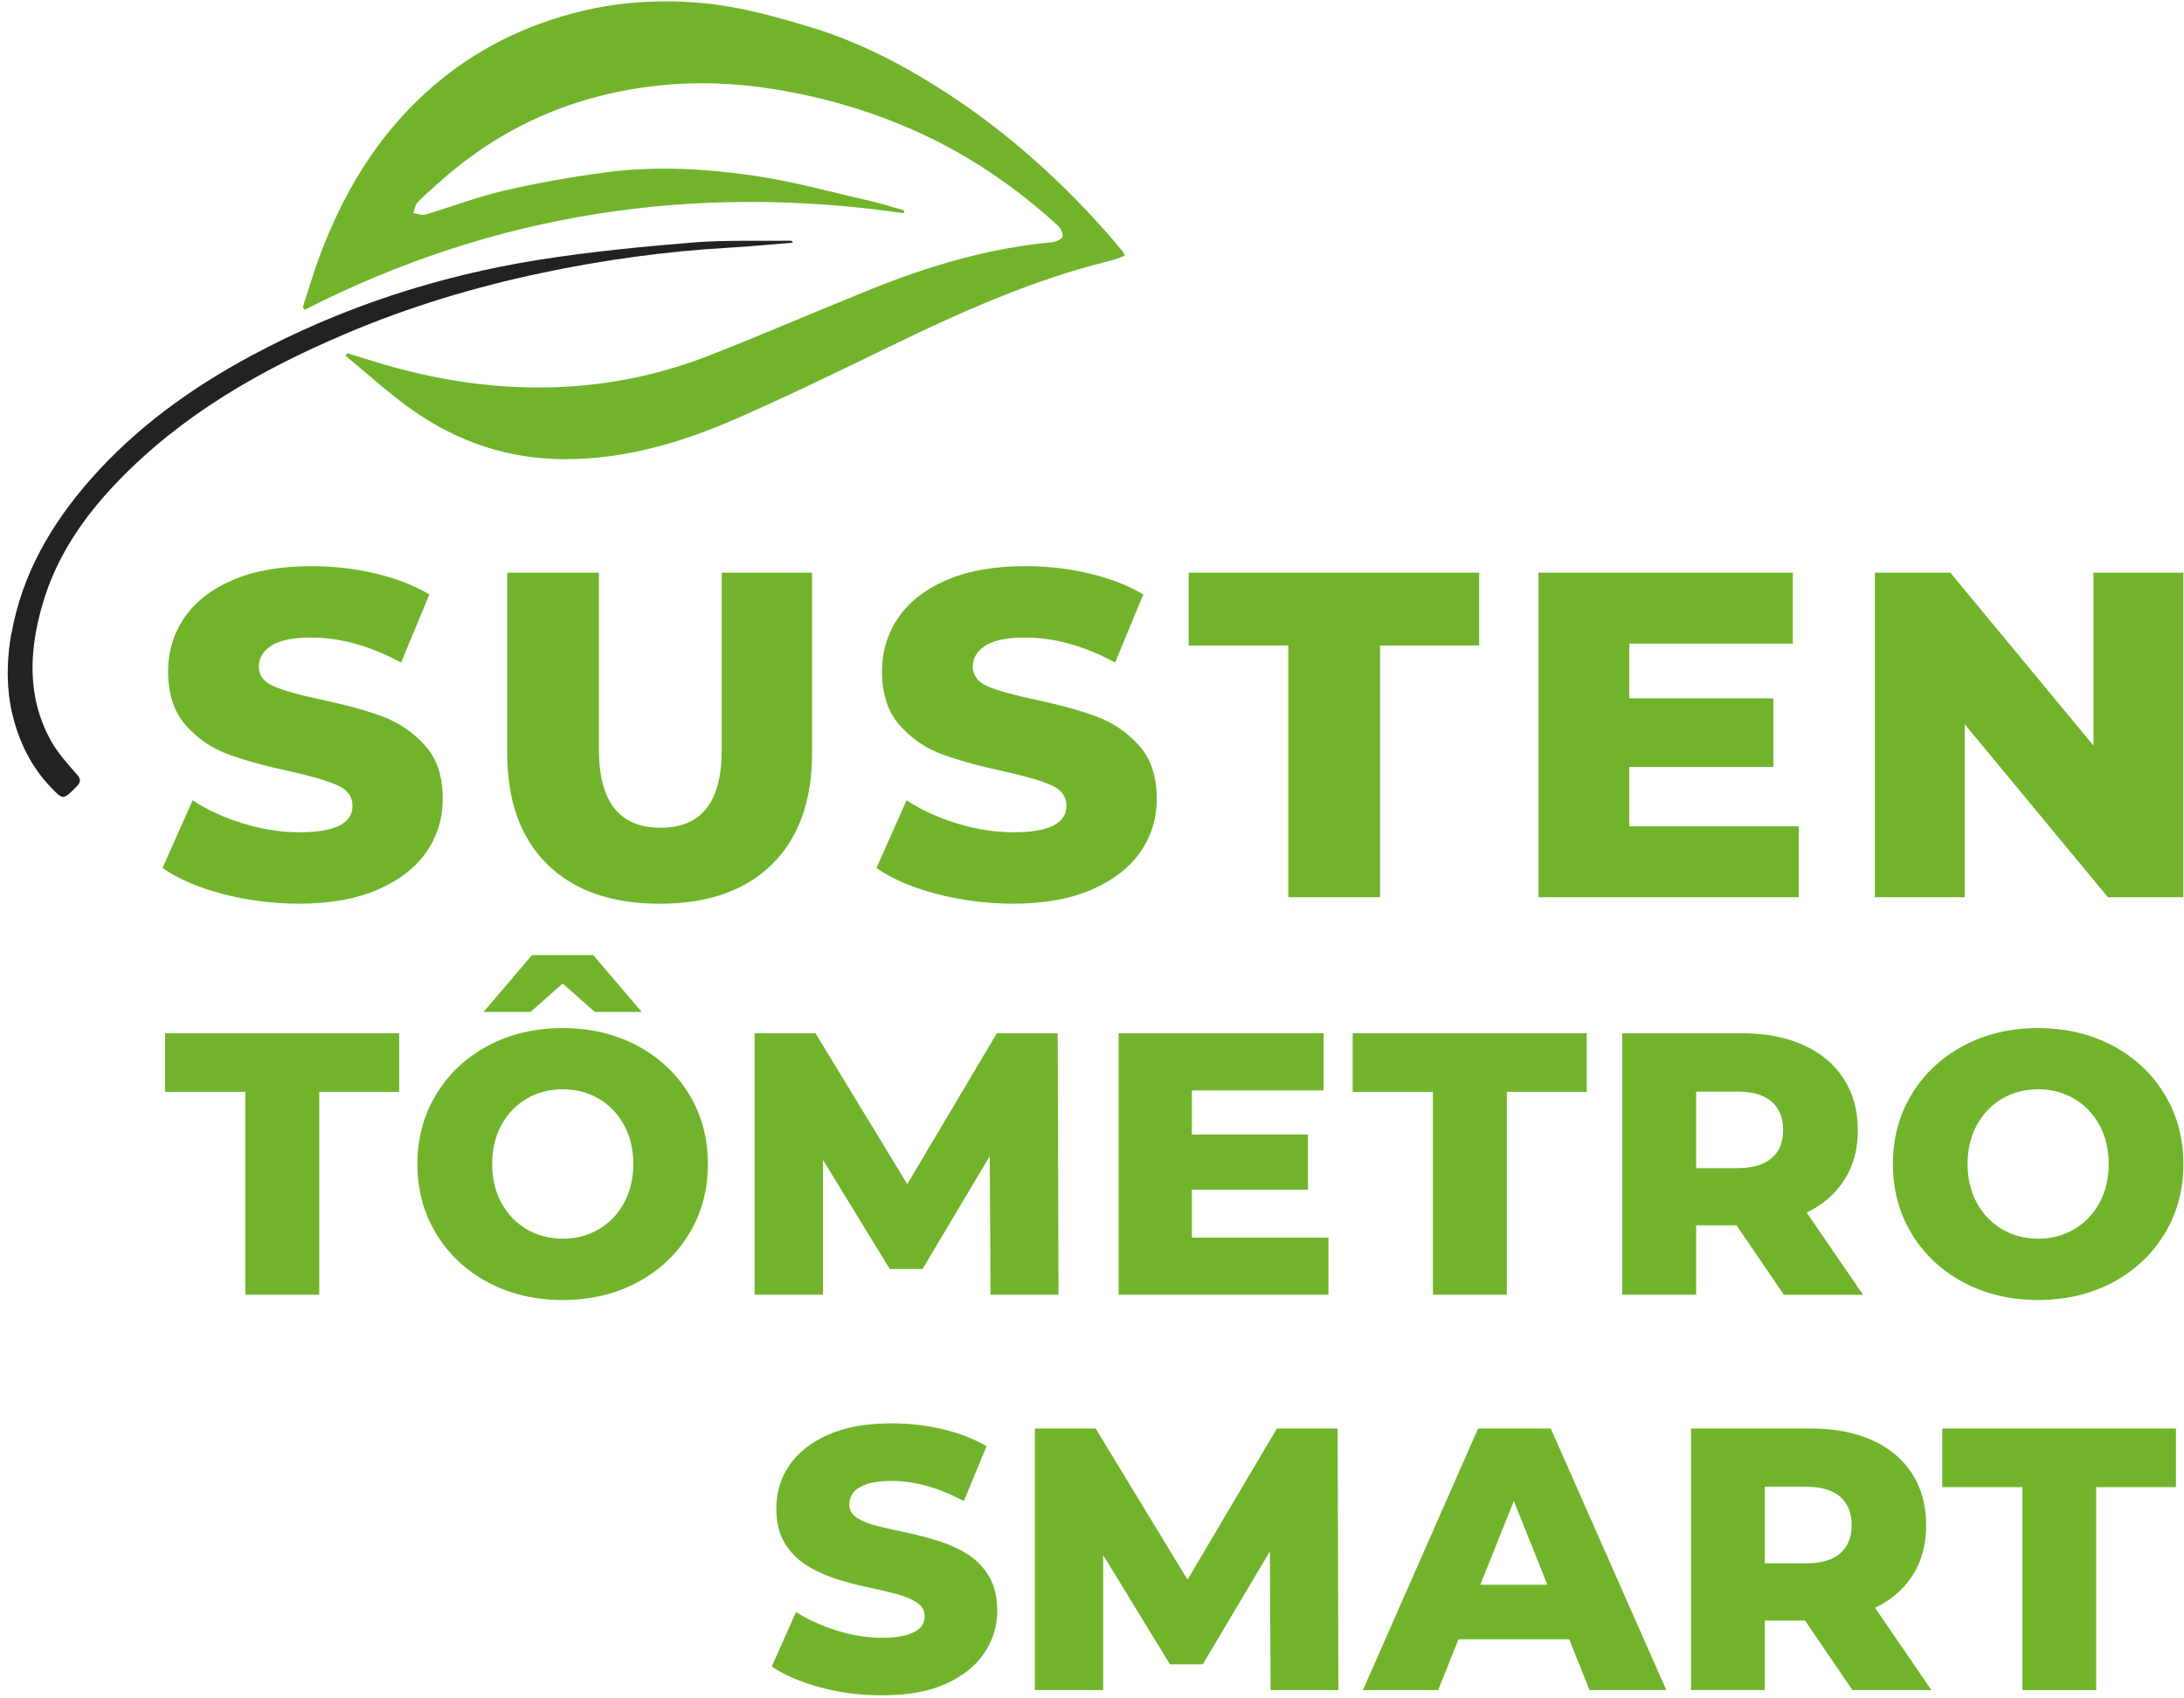
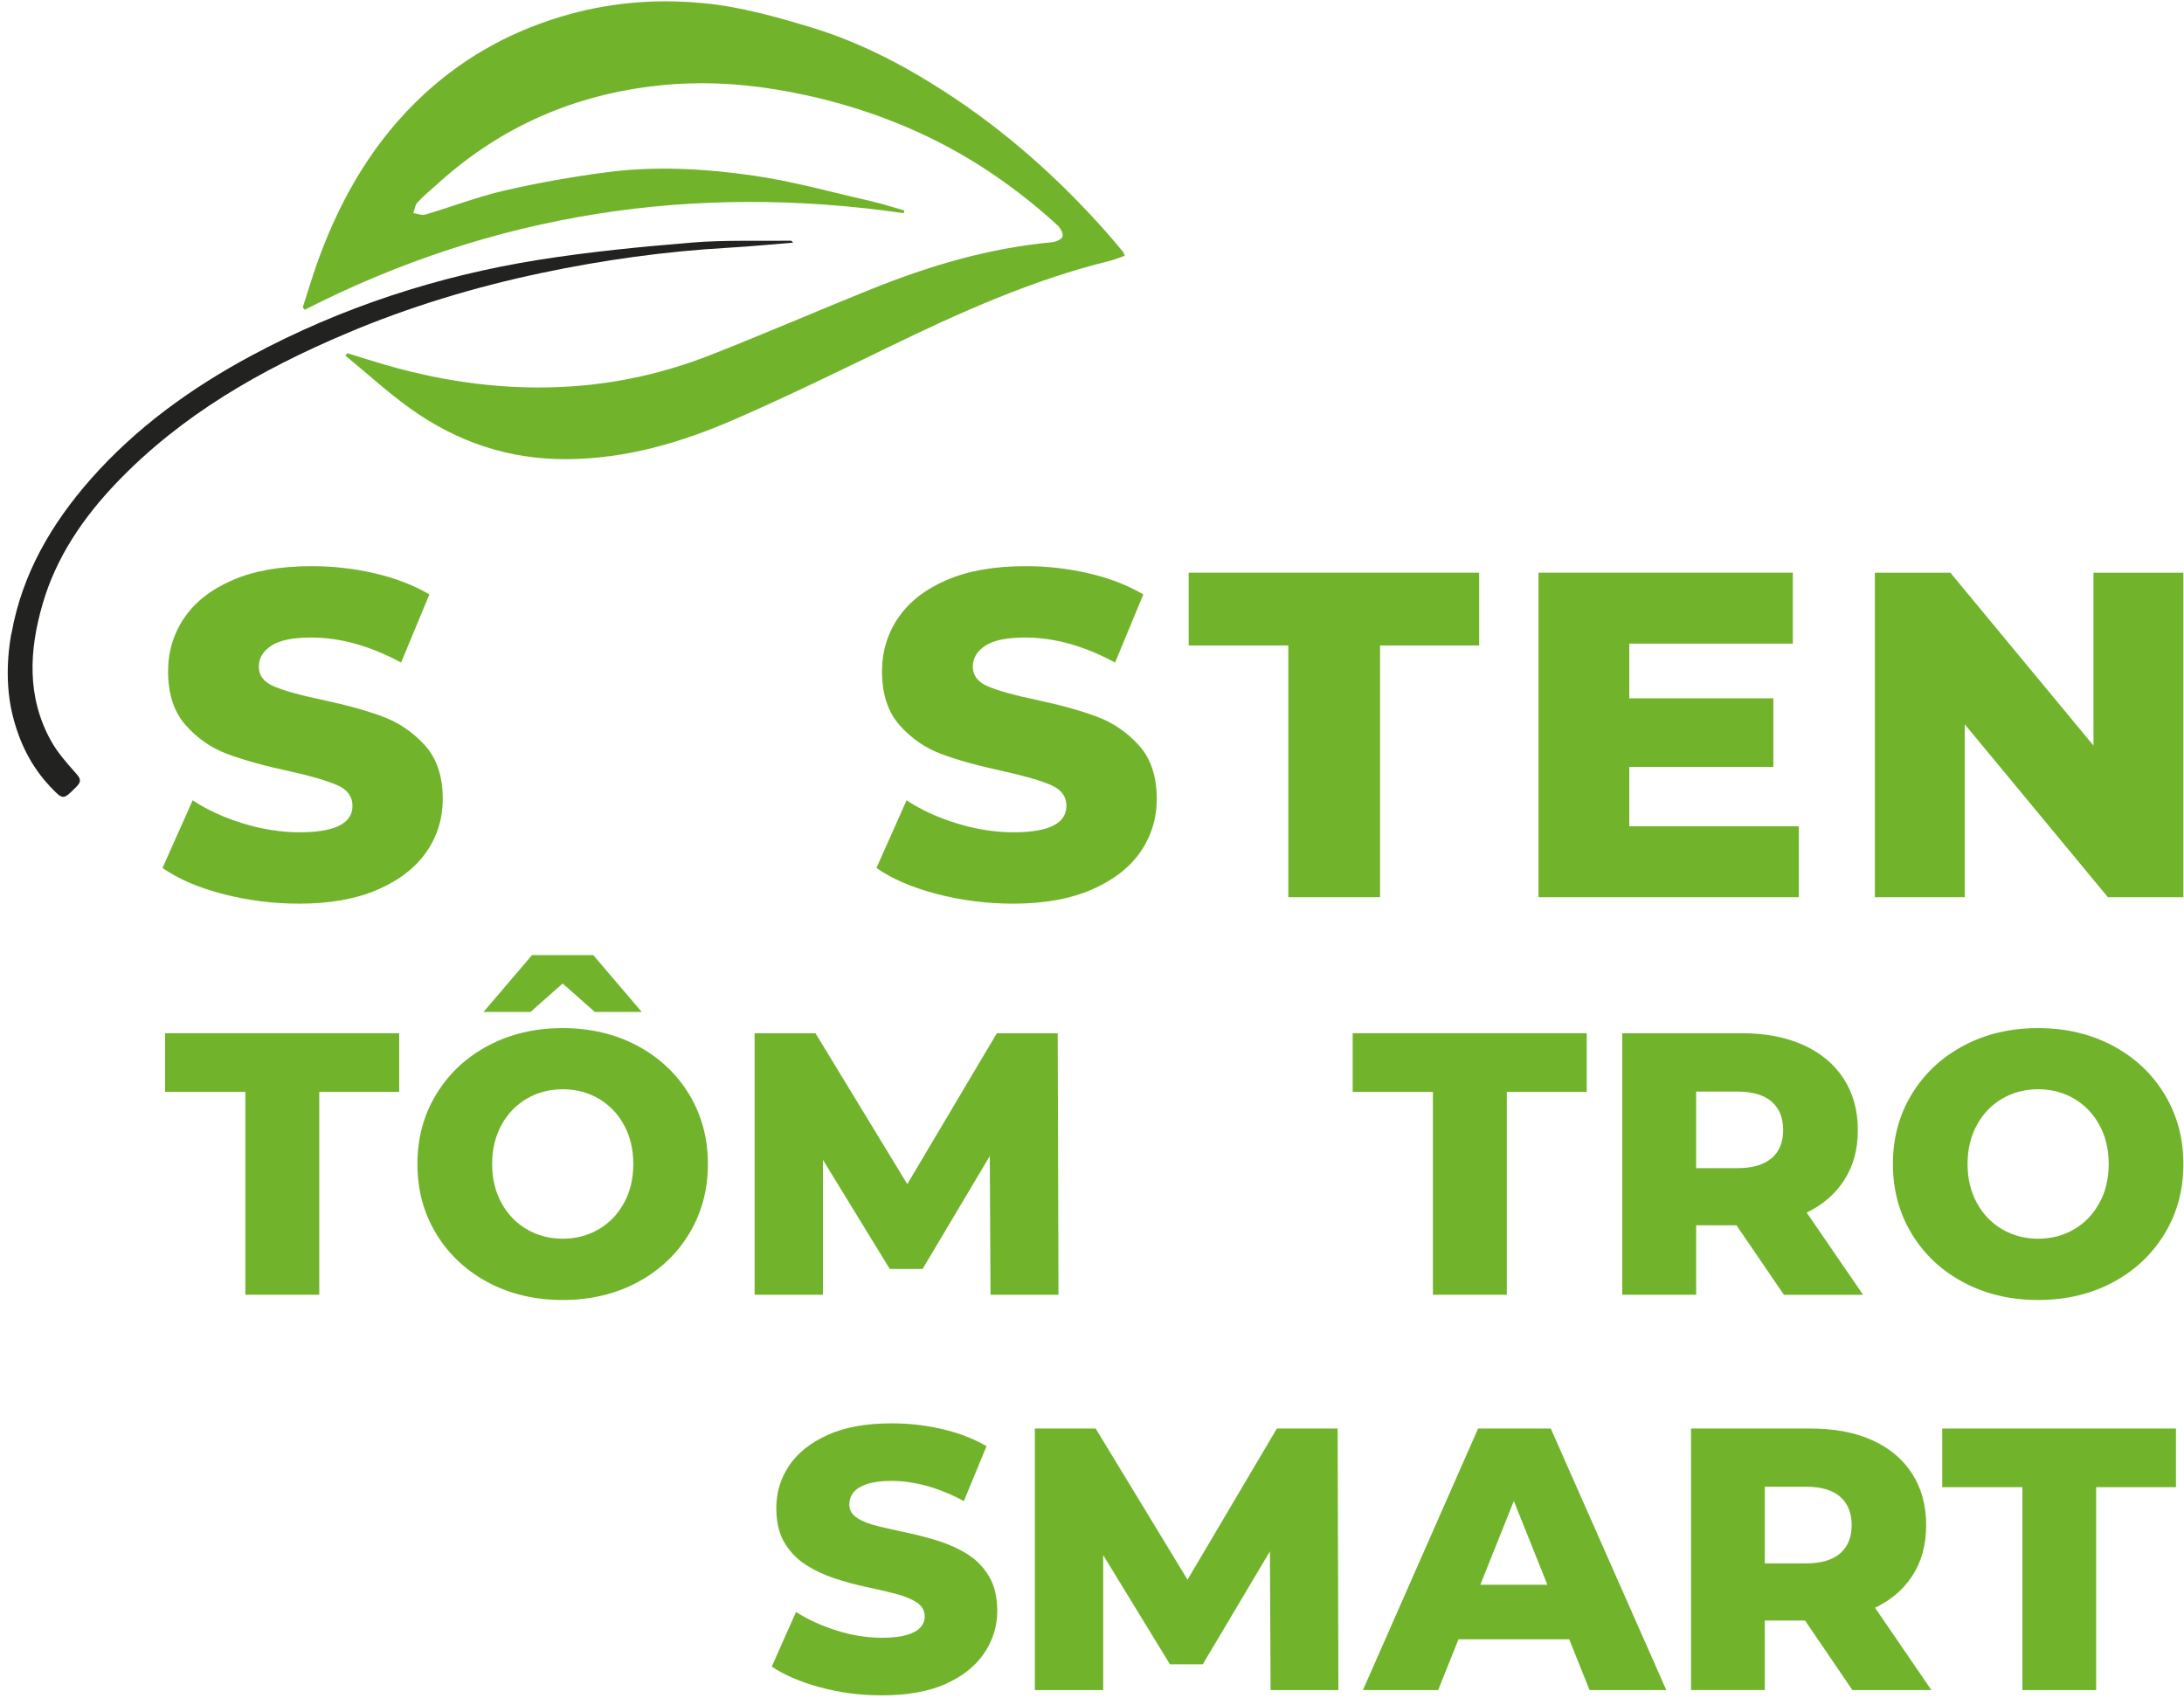
<svg xmlns="http://www.w3.org/2000/svg" width="261" height="203" viewBox="0 0 261 203" fill="none">
  <path d="M1.368 75.743C2.637 68.602 6.147 62.599 10.857 57.254C16.279 51.107 22.824 46.389 30.004 42.527C40.793 36.731 52.309 32.985 64.367 31.058C70.431 30.094 76.571 29.498 82.695 28.993C86.618 28.672 90.579 28.825 94.525 28.771C94.578 28.771 94.639 28.871 94.784 29.001C92.169 29.215 89.646 29.46 87.123 29.605C79.576 30.033 72.12 31.065 64.719 32.625C56.69 34.315 48.875 36.678 41.328 39.882C31.151 44.194 21.669 49.608 13.931 57.698C9.932 61.88 6.713 66.598 5.092 72.195C3.486 77.724 3.173 83.306 6.109 88.574C6.889 89.966 7.982 91.204 9.053 92.405C9.603 93.024 9.802 93.368 9.129 94.041C7.546 95.616 7.562 95.67 6.017 94.041C3.708 91.602 2.293 88.696 1.49 85.424C0.351 80.775 1.276 76.195 1.353 75.743H1.368Z" fill="#222321" />
  <path d="M107.99 25.476C82.955 21.874 59.06 25.476 36.419 37.022C36.343 36.93 36.258 36.831 36.182 36.739C36.817 34.804 37.382 32.839 38.086 30.928C40.831 23.427 44.792 16.683 50.71 11.231C55.726 6.612 61.545 3.485 68.152 1.673C73.504 0.204 78.925 -0.14 84.324 0.403C88.575 0.831 92.796 2.017 96.902 3.263C102.561 4.968 107.814 7.683 112.784 10.886C120.056 15.566 126.456 21.263 132.19 27.724C132.879 28.496 133.536 29.299 134.201 30.087C134.286 30.186 134.309 30.324 134.416 30.568C133.819 30.775 133.261 31.02 132.68 31.165C123.366 33.444 114.688 37.358 106.108 41.526C100.083 44.454 94.058 47.383 87.925 50.067C81.472 52.888 74.773 54.869 67.609 54.884C60.742 54.899 54.602 52.804 49.081 48.866C46.359 46.924 43.874 44.638 41.282 42.512C41.359 42.413 41.427 42.321 41.496 42.214C43.056 42.696 44.616 43.193 46.184 43.644C53.371 45.716 60.696 46.672 68.159 46.19C73.886 45.823 79.461 44.561 84.798 42.474C91.282 39.935 97.674 37.152 104.136 34.552C111.086 31.754 118.22 29.643 125.722 28.955C126.18 28.909 126.891 28.596 126.983 28.274C127.083 27.907 126.731 27.258 126.387 26.936C121.478 22.448 116.041 18.709 109.993 15.925C104.457 13.379 98.676 11.666 92.635 10.68C88.017 9.923 83.406 9.724 78.796 10.214C68.809 11.261 59.978 15.054 52.469 21.813C51.597 22.593 50.695 23.343 49.892 24.191C49.601 24.497 49.556 25.04 49.395 25.468C49.884 25.537 50.42 25.766 50.848 25.644C53.99 24.711 57.064 23.518 60.245 22.784C64.252 21.859 68.328 21.14 72.411 20.598C78.283 19.817 84.201 20.146 90.028 20.987C94.723 21.66 99.326 22.96 103.968 24.015C105.352 24.329 106.705 24.772 108.074 25.155C108.051 25.262 108.028 25.377 107.997 25.483H107.99V25.476Z" fill="#71B42C" />
  <path d="M26.616 106.849C23.665 106.077 21.264 105.037 19.421 103.745L23.022 95.655C24.758 96.802 26.769 97.727 29.055 98.423C31.342 99.126 33.597 99.478 35.807 99.478C40.013 99.478 42.123 98.423 42.123 96.32C42.123 95.211 41.527 94.385 40.326 93.858C39.126 93.323 37.199 92.757 34.538 92.168C31.617 91.541 29.185 90.868 27.228 90.142C25.27 89.423 23.596 88.268 22.189 86.678C20.782 85.087 20.086 82.946 20.086 80.247C20.086 77.884 20.729 75.751 22.021 73.847C23.313 71.943 25.24 70.437 27.809 69.328C30.371 68.219 33.521 67.669 37.252 67.669C39.799 67.669 42.307 67.952 44.784 68.525C47.254 69.099 49.433 69.94 51.314 71.049L47.934 79.192C44.241 77.196 40.663 76.202 37.191 76.202C35.012 76.202 33.429 76.523 32.428 77.173C31.433 77.823 30.929 78.664 30.929 79.697C30.929 80.729 31.518 81.509 32.703 82.021C33.888 82.541 35.784 83.076 38.407 83.627C41.358 84.254 43.805 84.927 45.74 85.653C47.675 86.372 49.357 87.519 50.779 89.086C52.201 90.662 52.912 92.787 52.912 95.487C52.912 97.811 52.27 99.921 50.978 101.802C49.685 103.683 47.751 105.19 45.166 106.321C42.582 107.445 39.447 108.011 35.754 108.011C32.619 108.011 29.568 107.621 26.616 106.849Z" fill="#71B42C" />
-   <path d="M65.399 103.309C62.203 100.166 60.613 95.716 60.613 89.951V68.449H71.578V89.622C71.578 95.831 74.032 98.935 78.941 98.935C83.85 98.935 86.251 95.831 86.251 89.622V68.449H97.048V89.951C97.048 95.716 95.45 100.166 92.261 103.309C89.073 106.451 84.592 108.019 78.834 108.019C73.076 108.019 68.603 106.451 65.407 103.309H65.399Z" fill="#71B42C" />
  <path d="M111.935 106.849C108.984 106.077 106.583 105.037 104.74 103.745L108.341 95.655C110.077 96.802 112.088 97.727 114.374 98.423C116.661 99.126 118.916 99.478 121.126 99.478C125.332 99.478 127.442 98.423 127.442 96.32C127.442 95.211 126.846 94.385 125.645 93.858C124.445 93.323 122.518 92.757 119.857 92.168C116.936 91.541 114.504 90.868 112.547 90.142C110.589 89.423 108.915 88.268 107.508 86.678C106.101 85.087 105.405 82.946 105.405 80.247C105.405 77.884 106.047 75.751 107.34 73.847C108.632 71.943 110.559 70.437 113.128 69.328C115.689 68.219 118.84 67.669 122.571 67.669C125.118 67.669 127.626 67.952 130.103 68.525C132.573 69.099 134.752 69.94 136.633 71.049L133.261 79.192C129.568 77.196 125.989 76.202 122.518 76.202C120.339 76.202 118.756 76.523 117.754 77.173C116.76 77.823 116.255 78.664 116.255 79.697C116.255 80.729 116.844 81.509 118.029 82.021C119.214 82.541 121.111 83.076 123.734 83.627C126.685 84.254 129.132 84.927 131.066 85.653C133.009 86.372 134.683 87.519 136.105 89.086C137.528 90.662 138.239 92.787 138.239 95.487C138.239 97.811 137.596 99.921 136.304 101.802C135.012 103.683 133.07 105.19 130.493 106.321C127.908 107.445 124.773 108.011 121.08 108.011C117.945 108.011 114.902 107.621 111.943 106.849H111.935Z" fill="#71B42C" />
  <path d="M153.96 77.15H142.054V68.449H176.769V77.15H164.925V107.239H153.96V77.15Z" fill="#71B42C" />
  <path d="M214.971 98.759V107.239H183.858V68.449H214.253V76.929H194.708V83.466H211.928V91.663H194.708V98.759H214.971Z" fill="#71B42C" />
  <path d="M260.926 68.449V107.239H251.903L234.798 86.571V107.239H224.055V68.449H233.078L250.183 89.117V68.449H260.926Z" fill="#71B42C" />
  <path d="M29.323 130.507H19.727V123.495H47.706V130.507H38.155V154.754H29.323V130.507Z" fill="#71B42C" />
  <path d="M58.341 153.286C55.711 151.887 53.639 149.952 52.14 147.482C50.634 145.012 49.884 142.229 49.884 139.132C49.884 136.036 50.634 133.252 52.14 130.782C53.639 128.313 55.711 126.378 58.341 124.979C60.972 123.579 63.938 122.884 67.242 122.884C70.545 122.884 73.512 123.587 76.142 124.979C78.773 126.378 80.837 128.313 82.344 130.782C83.842 133.252 84.599 136.036 84.599 139.132C84.599 142.229 83.842 145.012 82.344 147.482C80.837 149.952 78.773 151.887 76.142 153.286C73.512 154.685 70.545 155.381 67.242 155.381C63.938 155.381 60.972 154.685 58.341 153.286ZM71.08 120.949L67.242 117.554L63.403 120.949H57.783L63.579 114.159H70.897L76.693 120.949H71.073H71.08ZM71.531 146.939C72.808 146.198 73.825 145.142 74.567 143.789C75.309 142.436 75.683 140.883 75.683 139.125C75.683 137.366 75.309 135.814 74.567 134.46C73.825 133.107 72.816 132.059 71.531 131.31C70.254 130.568 68.825 130.194 67.249 130.194C65.674 130.194 64.244 130.568 62.968 131.31C61.691 132.052 60.673 133.107 59.932 134.46C59.19 135.814 58.815 137.366 58.815 139.125C58.815 140.883 59.19 142.436 59.932 143.789C60.673 145.142 61.683 146.19 62.968 146.939C64.244 147.681 65.674 148.056 67.249 148.056C68.825 148.056 70.254 147.681 71.531 146.939Z" fill="#71B42C" />
  <path d="M118.373 154.754L118.282 138.184L110.253 151.672H106.33L98.347 138.635V154.754H90.181V123.495H97.453L108.425 141.533L119.13 123.495H126.402L126.494 154.754H118.373Z" fill="#71B42C" />
-   <path d="M158.754 147.926V154.754H133.682V123.495H158.181V130.331H142.429V135.6H156.307V142.206H142.429V147.926H158.762H158.754Z" fill="#71B42C" />
  <path d="M171.249 130.507H161.652V123.495H189.623V130.507H180.073V154.754H171.241V130.507H171.249Z" fill="#71B42C" />
  <path d="M207.516 146.45H202.698V154.754H193.867V123.495H208.143C210.972 123.495 213.419 123.962 215.506 124.902C217.586 125.843 219.192 127.181 220.323 128.924C221.455 130.668 222.021 132.717 222.021 135.064C222.021 137.412 221.493 139.301 220.438 140.983C219.383 142.665 217.869 143.988 215.911 144.936L222.648 154.762H213.189L207.523 146.458L207.516 146.45ZM211.713 131.669C210.788 130.867 209.42 130.469 207.607 130.469H202.698V139.622H207.607C209.42 139.622 210.788 139.224 211.713 138.437C212.639 137.649 213.097 136.525 213.097 135.064C213.097 133.604 212.639 132.472 211.713 131.669Z" fill="#71B42C" />
  <path d="M234.668 153.286C232.038 151.887 229.966 149.952 228.467 147.482C226.968 145.012 226.211 142.229 226.211 139.132C226.211 136.036 226.961 133.252 228.467 130.782C229.966 128.313 232.038 126.378 234.668 124.979C237.299 123.579 240.265 122.884 243.569 122.884C246.872 122.884 249.839 123.587 252.469 124.979C255.099 126.378 257.172 128.313 258.67 130.782C260.169 133.252 260.926 136.036 260.926 139.132C260.926 142.229 260.177 145.012 258.67 147.482C257.164 149.952 255.099 151.887 252.469 153.286C249.839 154.685 246.872 155.381 243.569 155.381C240.265 155.381 237.299 154.685 234.668 153.286ZM247.851 146.939C249.128 146.198 250.145 145.142 250.886 143.789C251.628 142.436 252.003 140.883 252.003 139.125C252.003 137.366 251.628 135.814 250.886 134.46C250.145 133.107 249.135 132.059 247.851 131.31C246.574 130.568 245.144 130.194 243.569 130.194C241.993 130.194 240.564 130.568 239.287 131.31C238.01 132.052 236.993 133.107 236.251 134.46C235.509 135.814 235.135 137.366 235.135 139.125C235.135 140.883 235.509 142.436 236.251 143.789C236.993 145.142 238.002 146.19 239.287 146.939C240.564 147.681 241.993 148.056 243.569 148.056C245.144 148.056 246.574 147.681 247.851 146.939Z" fill="#71B42C" />
  <path d="M105.367 202.636C102.813 202.636 100.359 202.315 97.996 201.672C95.633 201.03 93.714 200.204 92.23 199.195L95.128 192.673C96.528 193.567 98.133 194.301 99.961 194.882C101.788 195.464 103.608 195.754 105.421 195.754C106.636 195.754 107.615 195.639 108.364 195.418C109.106 195.196 109.649 194.898 109.993 194.523C110.337 194.148 110.505 193.713 110.505 193.208C110.505 192.497 110.177 191.931 109.527 191.51C108.877 191.097 108.028 190.753 106.988 190.486C105.948 190.218 104.801 189.95 103.532 189.683C102.27 189.415 101.009 189.071 99.747 188.658C98.485 188.245 97.331 187.695 96.291 187.03C95.251 186.357 94.402 185.485 93.752 184.392C93.102 183.306 92.773 181.929 92.773 180.262C92.773 178.389 93.286 176.692 94.31 175.17C95.335 173.648 96.872 172.432 98.921 171.507C100.97 170.582 103.524 170.123 106.583 170.123C108.632 170.123 110.643 170.353 112.623 170.819C114.596 171.278 116.355 171.958 117.899 172.853L115.185 179.421C113.702 178.618 112.226 178.014 110.773 177.609C109.32 177.204 107.906 177.005 106.537 177.005C105.321 177.005 104.335 177.135 103.593 177.387C102.851 177.64 102.316 177.976 101.987 178.389C101.658 178.81 101.498 179.284 101.498 179.819C101.498 180.507 101.819 181.05 102.454 181.448C103.088 181.853 103.937 182.182 104.992 182.434C106.048 182.686 107.202 182.946 108.464 183.214C109.725 183.482 110.987 183.818 112.249 184.216C113.51 184.621 114.665 185.156 115.705 185.821C116.745 186.494 117.586 187.374 118.221 188.459C118.855 189.545 119.176 190.906 119.176 192.543C119.176 194.362 118.664 196.037 117.639 197.566C116.615 199.103 115.086 200.327 113.052 201.252C111.018 202.177 108.456 202.636 105.367 202.636Z" fill="#71B42C" />
  <path d="M123.673 202.009V170.743H130.937L143.859 192.007H140.028L152.592 170.743H159.856L159.947 202.009H151.842L151.75 183.115H153.134L143.737 198.927H139.814L130.149 183.115H131.839V202.009H123.688H123.673Z" fill="#71B42C" />
  <path d="M162.876 202.009L176.639 170.743H185.326L199.135 202.009H189.959L179.178 175.071H182.649L171.868 202.009H162.868H162.876ZM170.408 195.938L172.679 189.415H187.918L190.189 195.938H170.408Z" fill="#71B42C" />
  <path d="M202.087 202.009V170.743H216.34C219.192 170.743 221.646 171.201 223.711 172.127C225.776 173.052 227.374 174.382 228.498 176.126C229.629 177.869 230.188 179.934 230.188 182.312C230.188 184.69 229.622 186.693 228.498 188.406C227.366 190.119 225.776 191.426 223.711 192.336C221.646 193.246 219.192 193.697 216.34 193.697H206.981L210.903 189.989V202.001H202.079L202.087 202.009ZM210.903 190.929L206.981 186.861H215.805C217.647 186.861 219.016 186.456 219.926 185.653C220.828 184.85 221.287 183.734 221.287 182.304C221.287 180.874 220.836 179.712 219.926 178.909C219.016 178.106 217.647 177.701 215.805 177.701H206.981L210.903 173.633V190.922V190.929ZM221.371 202.009L213.618 190.616H223.015L230.815 202.009H221.371Z" fill="#71B42C" />
  <path d="M241.688 202.009V177.754H232.107V170.743H260.039V177.754H250.504V202.009H241.68H241.688Z" fill="#71B42C" />
</svg>